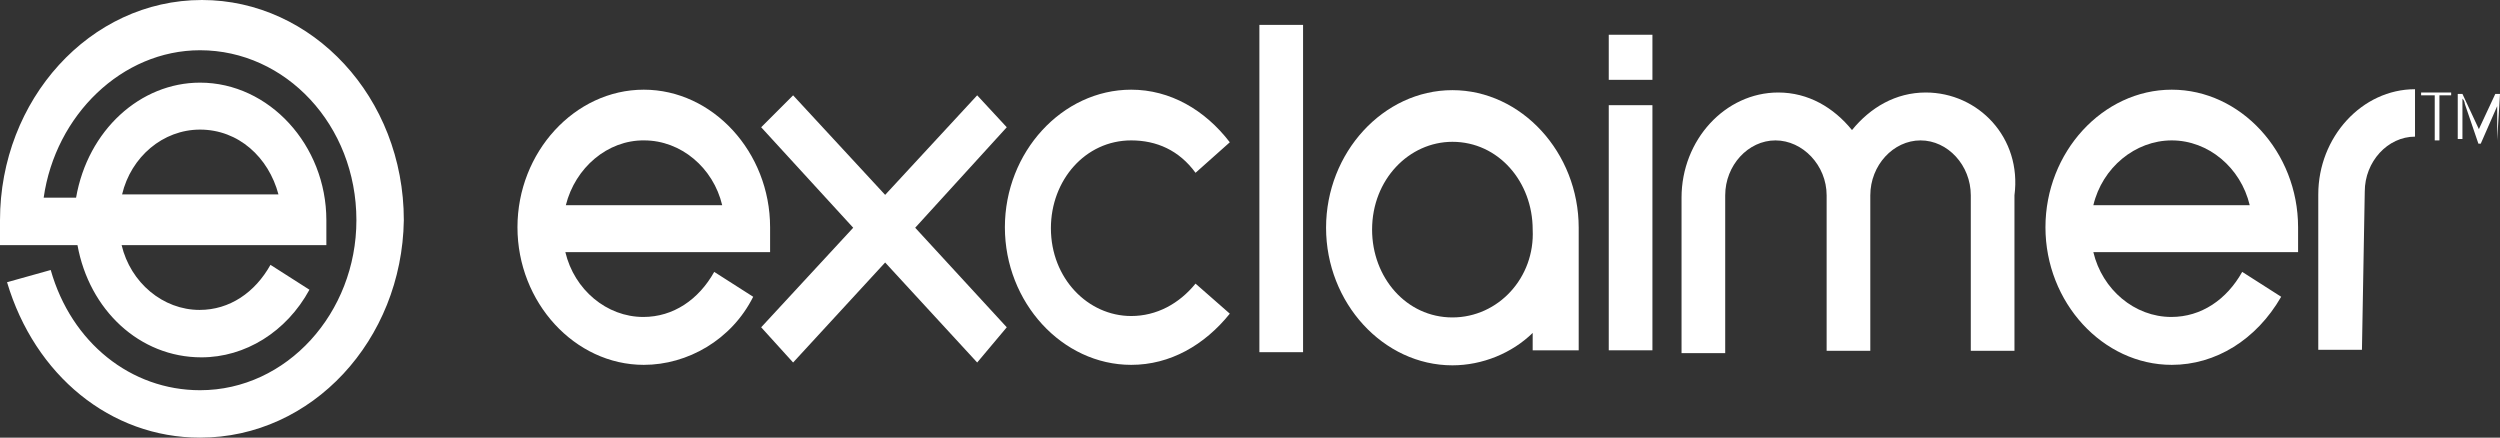
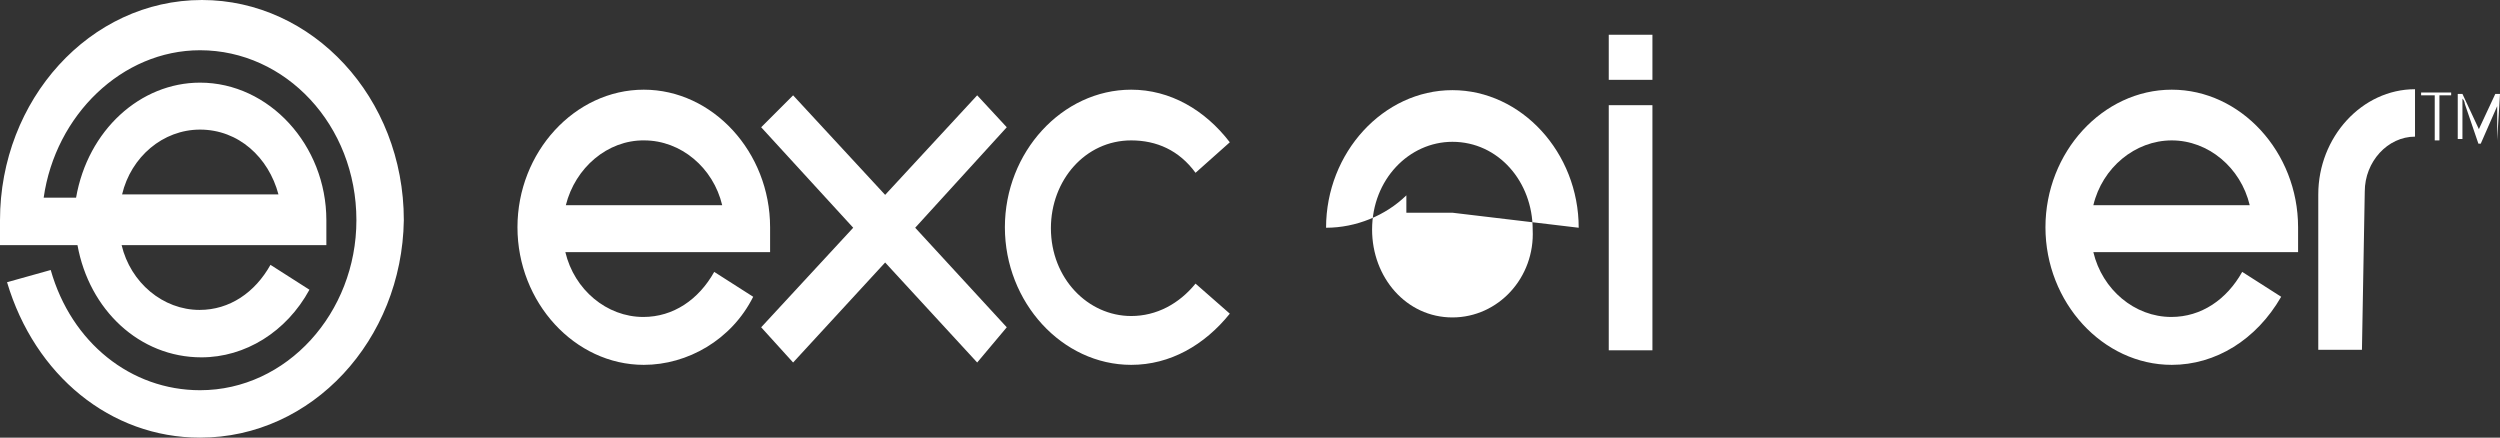
<svg xmlns="http://www.w3.org/2000/svg" version="1.1" id="Layer_1" x="0px" y="0px" width="532.4px" height="93.2px" viewBox="0 0 532.4 93.2" style="enable-background:new 0 0 532.4 93.2;" xml:space="preserve">
  <rect x="0" y="0" width="532.4" height="93.2" fill="#333333" stroke="none" />
  <style type="text/css">
	.st0{fill:#FFFFFF;}
</style>
  <g id="XMLID_71_">
</g>
  <g id="XMLID_72_">
</g>
  <g id="XMLID_73_">
</g>
  <g id="XMLID_74_">
</g>
  <g id="XMLID_75_">
</g>
  <g id="XMLID_76_">
</g>
  <g id="XMLID_77_">
</g>
  <g id="XMLID_78_">
</g>
  <g id="XMLID_79_">
</g>
  <g id="XMLID_80_">
</g>
  <g id="XMLID_81_">
</g>
  <g id="XMLID_82_">
</g>
  <g id="XMLID_83_">
</g>
  <g id="XMLID_84_">
</g>
  <g>
    <g>
      <g>
        <path class="st0" d="M137.1,77.7c-14.7,0-26.9-13.3-26.9-29.3s12.2-29.3,26.9-29.3S164,32.4,164,48.4v5.3h-43.6     c1.9,8,8.8,13.8,16.6,13.8c6.4,0,11.8-3.7,15.1-9.6l8.3,5.3C155.8,72.4,146.4,77.7,137.1,77.7z M120.5,43.7h33.3     c-1.9-8-8.8-13.8-16.6-13.8C129.4,29.8,122.5,35.7,120.5,43.7z" />
      </g>
      <g>
        <path class="st0" d="M462.5,77.7c-14.7,0-26.9-13.3-26.9-29.3s12.2-29.3,26.9-29.3s26.9,13.3,26.9,29.3v5.3h-43.6     c1.9,8,8.8,13.8,16.6,13.8c6.4,0,11.8-3.7,15.1-9.6l8.3,5.3C480.5,72.4,471.8,77.7,462.5,77.7z M445.8,43.7h33.3     c-1.9-8-8.8-13.8-16.6-13.8S447.7,35.7,445.8,43.7z" />
      </g>
      <polygon class="st0" points="214.4,27.1 208.1,20.3 188.5,41.5 168.9,20.3 162.1,27.1 181.7,48.5 162.1,69.7 168.9,77.2     188.5,55.9 208.1,77.2 214.4,69.7 194.9,48.5   " />
      <g>
        <path class="st0" d="M240.9,77.7c-14.7,0-26.9-13.3-26.9-29.3s12.2-29.3,26.9-29.3c8.3,0,15.7,4.3,21,11.2l-7.3,6.5     c-3.5-4.8-8.3-6.9-13.7-6.9c-9.8,0-17.1,8.5-17.1,18.7c0,10.7,7.9,18.7,17.1,18.7c5.4,0,10.2-2.6,13.7-6.9l7.3,6.4     C256.5,73.5,249.2,77.7,240.9,77.7z" />
      </g>
      <g>
-         <rect x="268.2" y="5.3" class="st0" width="9.3" height="69.7" />
-       </g>
+         </g>
      <g>
        <rect x="342.6" y="22.4" class="st0" width="9.3" height="52.2" />
      </g>
      <g>
        <rect x="342.6" y="7.4" class="st0" width="9.3" height="9.6" />
      </g>
-       <path class="st0" d="M336.2,48.5c0-16-12.2-29.3-26.9-29.3s-26.9,13.3-26.9,29.3s12.2,29.3,26.9,29.3c6.4,0,12.7-2.6,17.1-6.9v3.7    h9.8L336.2,48.5L336.2,48.5L336.2,48.5z M309.3,67.6c-9.8,0-17.1-8.5-17.1-18.7c0-10.7,7.9-18.7,17.1-18.7    c9.8,0,17.1,8.5,17.1,18.7C326.9,59.1,319.1,67.6,309.3,67.6z" />
+       <path class="st0" d="M336.2,48.5c0-16-12.2-29.3-26.9-29.3s-26.9,13.3-26.9,29.3c6.4,0,12.7-2.6,17.1-6.9v3.7    h9.8L336.2,48.5L336.2,48.5L336.2,48.5z M309.3,67.6c-9.8,0-17.1-8.5-17.1-18.7c0-10.7,7.9-18.7,17.1-18.7    c9.8,0,17.1,8.5,17.1,18.7C326.9,59.1,319.1,67.6,309.3,67.6z" />
      <g>
        <path class="st0" d="M503,74.5h-9.3V41.4c0-12.2,9.3-22.4,20.6-22.4v10.1c-5.8,0-10.7,5.3-10.7,11.7L503,74.5L503,74.5z" />
      </g>
-       <path class="st0" d="M410.1,19.7c-6.4,0-11.8,3.2-15.7,8c-3.9-4.8-9.3-8-15.7-8c-11.3,0-20.6,10.1-20.6,22.4v33.1h9.3V41.6    c0-6.4,4.9-11.7,10.7-11.7S389,35.2,389,41.6v33.1h9.3V41.6c0-6.4,4.9-11.7,10.7-11.7c5.8,0,10.7,5.3,10.7,11.7v33.1h9.3V41.6    C430.6,29.3,421.3,19.7,410.1,19.7z" />
      <g>
        <path class="st0" d="M42.6,93.2c-19.1,0-35.2-13.3-41.1-33.1l9.3-2.6C15.2,73,27.9,83.1,42.6,83.1c18.5,0,33.3-16.5,33.3-36.2     c0-20.3-15.1-36.2-33.3-36.2c-16.6,0-30.8,13.8-33.3,31.4h6.9c2.5-14.4,13.7-24.5,26.4-24.5c14.7,0,26.9,13.3,26.9,29.3v5.3H25.9     c1.9,8,8.8,13.8,16.6,13.8c6.4,0,11.8-3.7,15.1-9.6l8.3,5.3c-4.9,9-13.7,14.4-23,14.4c-13.2,0-23.9-10.1-26.4-23.9H0v-5.3     C0,21.3,19.1,0,43,0c23.5,0,43,20.7,43,46.9C85.6,72.4,66.5,93.2,42.6,93.2z M42.6,27.6c-7.9,0-14.7,5.8-16.6,13.8h33.3     C57.2,33.5,50.8,27.6,42.6,27.6z" />
      </g>
    </g>
    <g>
      <path class="st0" d="M519.5,20.3v9.6h-1v-9.6h-2.9v-0.6h6.4v0.6H519.5z" />
      <path class="st0" d="M531.8,29.8v-6.9c0-0.6,0-1.1,0-1.5l0,0v0.6v0.6l-3.5,8h-0.5l-2.9-8.5c0,0,0-0.6-0.5-1.1l0,0v0.6    c0,0.6,0,0.6,0,1.1v6.9h-1v-9.6h1l3.5,7.5v0.6v0.6l0,0v-0.6v-0.6l3.5-7.5h1L531.8,29.8L531.8,29.8z" />
    </g>
  </g>
</svg>